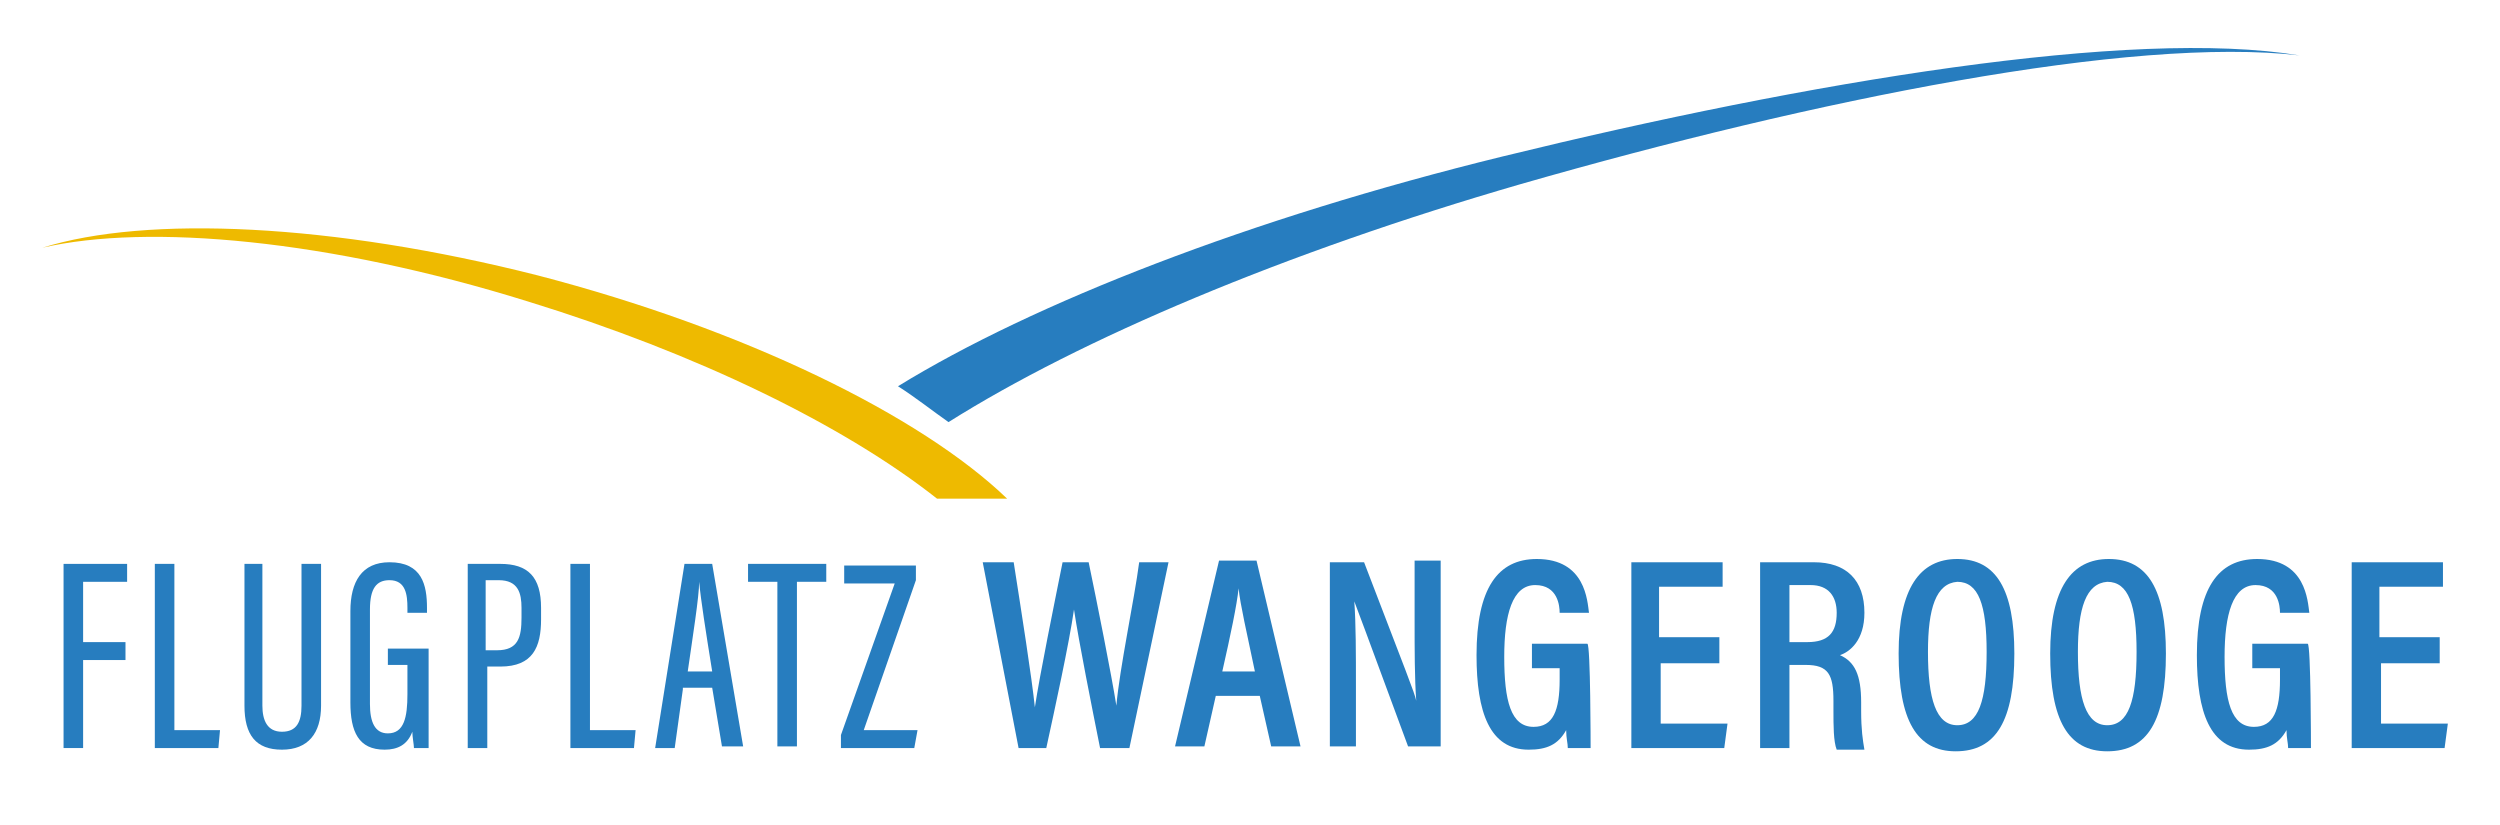
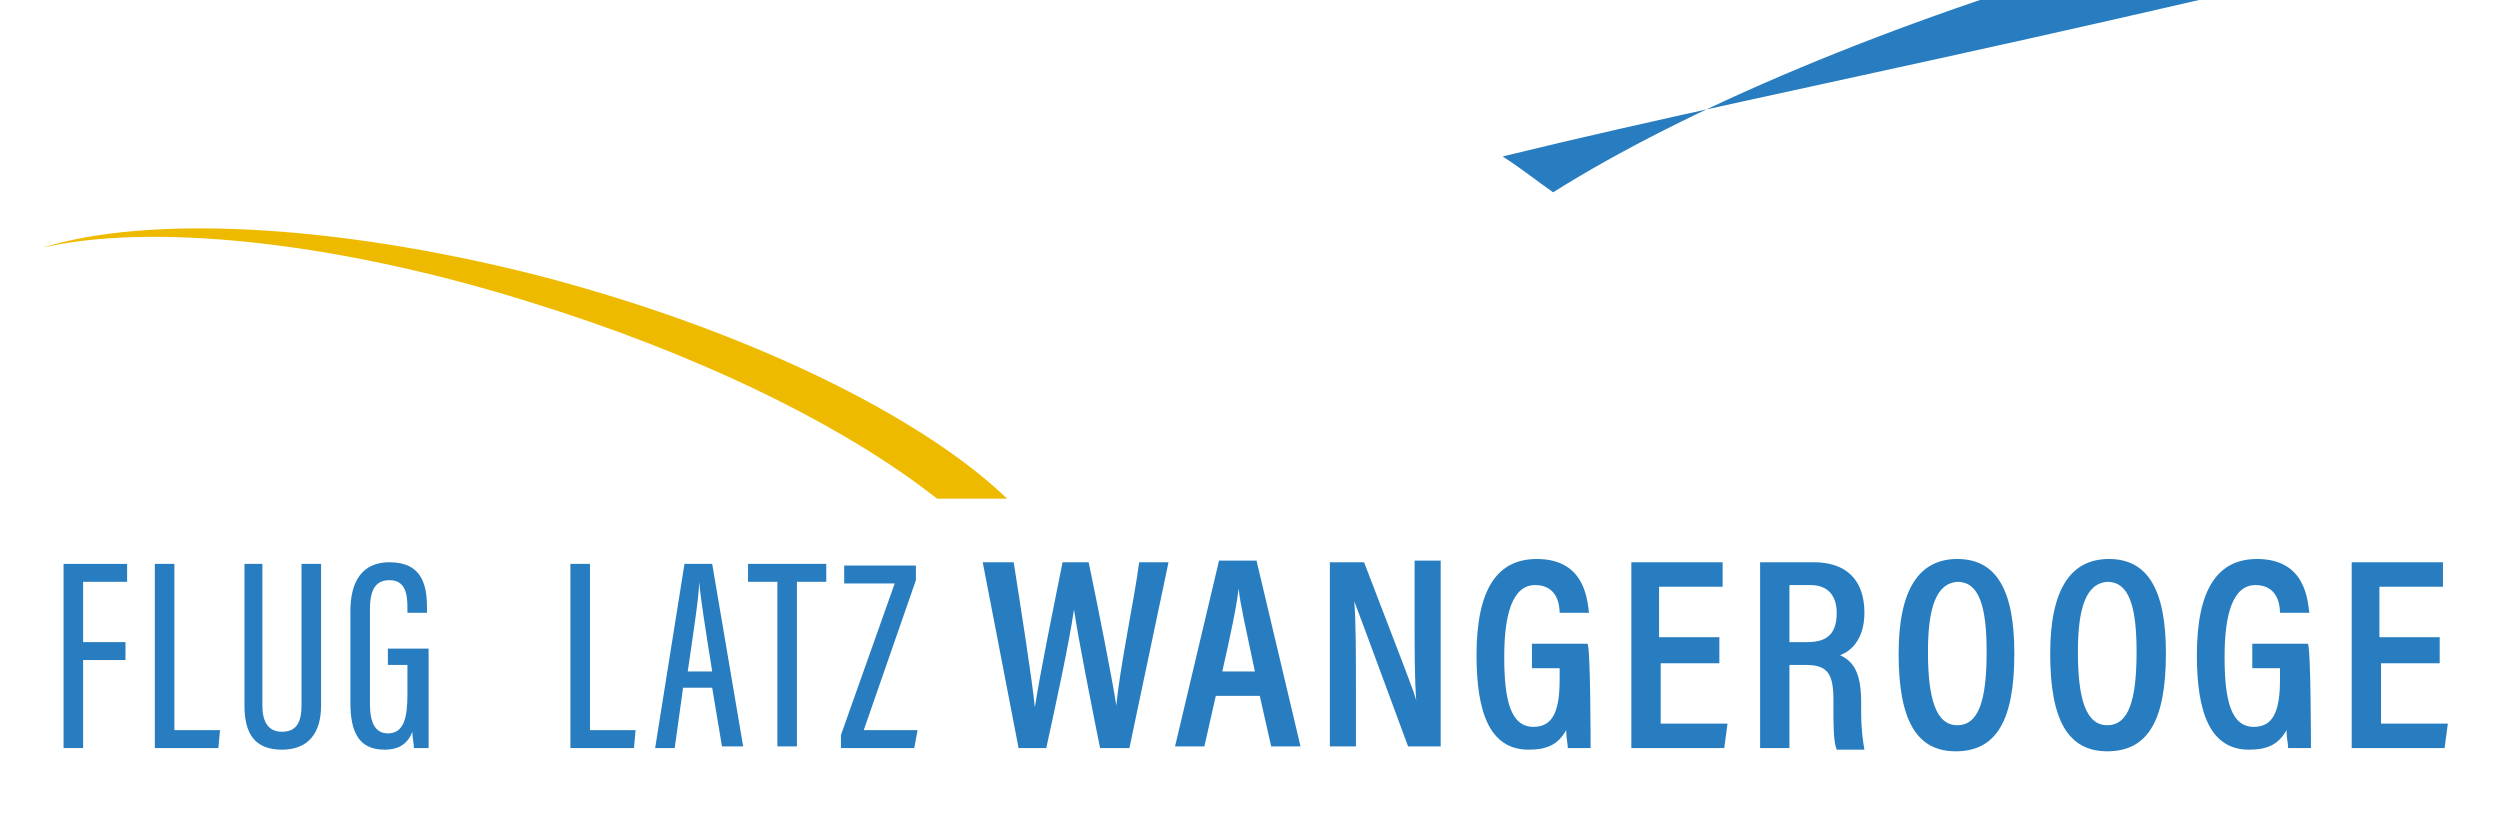
<svg xmlns="http://www.w3.org/2000/svg" version="1.1" id="Ebene_1" x="0px" y="0px" viewBox="0 0 153.4 50.6" style="enable-background:new 0 0 153.4 50.6;" xml:space="preserve">
  <style type="text/css">
	.st0{fill:#277DBF;}
	.st1{fill:#EEBA00;}
</style>
  <g>
-     <path class="st0" d="M92.2,9.6c-15.5,3.8-28.8,9-37.1,14.1c1.1,0.7,2.1,1.5,3.1,2.2c8.1-5.1,20.6-10.4,35.1-14.6   c18.1-5.2,37.5-9.1,47.8-7.9C130.8,1.7,111,5,92.2,9.6z" />
+     <path class="st0" d="M92.2,9.6c1.1,0.7,2.1,1.5,3.1,2.2c8.1-5.1,20.6-10.4,35.1-14.6   c18.1-5.2,37.5-9.1,47.8-7.9C130.8,1.7,111,5,92.2,9.6z" />
  </g>
  <path class="st1" d="M57.5,30.6h4.3C56.5,25.5,45.7,20.2,33,16.9C20.4,13.7,9,13.2,2.6,15.2c6.5-1.5,17.6-0.5,29.8,3.3  C42.8,21.7,51.8,26.1,57.5,30.6z" />
  <g>
    <path class="st0" d="M3.9,34.6h3.9v1.1H5.1v3.7h2.6v1.1H5.1v5.4H3.9V34.6z" />
    <path class="st0" d="M9.5,34.6h1.2v10.2h2.8l-0.1,1.1H9.5V34.6z" />
    <path class="st0" d="M16.1,34.6v8.7c0,0.9,0.3,1.6,1.2,1.6c0.9,0,1.2-0.6,1.2-1.6v-8.7h1.2v8.7c0,1.7-0.8,2.7-2.4,2.7   c-1.6,0-2.3-0.9-2.3-2.7v-8.7H16.1z" />
    <path class="st0" d="M26.4,45.9h-1c0-0.2-0.1-0.7-0.1-1c-0.3,0.8-0.9,1.1-1.7,1.1c-1.6,0-2.1-1.1-2.1-2.9v-5.6c0-1.8,0.7-3,2.4-3   c2,0,2.3,1.4,2.3,2.8v0.3h-1.2v-0.3c0-0.8-0.1-1.7-1.1-1.7c-0.8,0-1.2,0.5-1.2,1.8v5.8c0,1.1,0.3,1.8,1.1,1.8c1,0,1.2-1,1.2-2.4   v-1.8h-1.2v-1h2.5V45.9z" />
-     <path class="st0" d="M28.6,34.6h2.1c1.7,0,2.5,0.8,2.5,2.7V38c0,1.7-0.5,2.9-2.5,2.9h-0.8v5h-1.2V34.6z M29.8,39.9h0.7   c1.3,0,1.5-0.8,1.5-2v-0.6c0-0.9-0.2-1.7-1.4-1.7h-0.8V39.9z" />
    <path class="st0" d="M35,34.6h1.2v10.2H39l-0.1,1.1H35V34.6z" />
    <path class="st0" d="M41.9,42.3l-0.5,3.6h-1.2L42,34.6h1.7l1.9,11.2h-1.3l-0.6-3.6H41.9z M43.7,41.2c-0.4-2.5-0.7-4.4-0.8-5.5h0   c0,0.9-0.4,3.4-0.7,5.5H43.7z" />
    <path class="st0" d="M47.7,35.7h-1.8v-1.1h4.8v1.1h-1.8v10.1h-1.2V35.7z" />
    <path class="st0" d="M51.6,45.1l3.3-9.3h-3.1v-1.1h4.4v0.9L53,44.8h3.3l-0.2,1.1h-4.5V45.1z" />
    <path class="st0" d="M62.5,45.9l-2.2-11.4h1.9c0.5,3.2,1.1,7,1.3,8.9h0c0.3-2,1.2-6.4,1.7-8.9h1.6c0.5,2.4,1.4,6.9,1.7,8.8h0   c0.2-2.3,1.1-6.5,1.4-8.8h1.8l-2.4,11.4h-1.8c-0.5-2.5-1.3-6.5-1.6-8.5h0c-0.3,2.1-1.2,6.2-1.7,8.5H62.5z" />
    <path class="st0" d="M74.6,42.7l-0.7,3.1h-1.8l2.7-11.4h2.3l2.7,11.4H78l-0.7-3.1H74.6z M77,41.2c-0.5-2.4-0.9-4.1-1-5.1h0   c-0.1,1-0.5,2.9-1,5.1H77z" />
    <path class="st0" d="M81.6,45.9V34.5h2.1c2.6,6.8,3.1,8,3.2,8.5h0c-0.1-1.4-0.1-3.1-0.1-5v-3.6h1.6v11.4h-2   c-2.7-7.3-3.1-8.4-3.3-8.9h0c0.1,1.4,0.1,3.2,0.1,5.2v3.7H81.6z" />
    <path class="st0" d="M97.6,45.9h-1.4c0-0.3-0.1-0.6-0.1-1.1c-0.5,0.9-1.2,1.2-2.3,1.2c-2.4,0-3.2-2.3-3.2-5.8   c0-4.1,1.3-5.9,3.7-5.9c3,0,3.1,2.6,3.2,3.3h-1.8c0-0.4-0.1-1.7-1.5-1.7c-1.4,0-1.9,1.8-1.9,4.4c0,2.7,0.4,4.3,1.8,4.3   c1.2,0,1.6-1,1.6-2.9V41h-1.7v-1.5h3.4C97.6,39.5,97.6,45.9,97.6,45.9z" />
    <path class="st0" d="M105.6,40.7h-3.7v3.7h4.1l-0.2,1.5h-5.7V34.5h5.6V36h-3.9v3.1h3.7V40.7z" />
    <path class="st0" d="M109.8,40.9v5H108V34.5h3.3c2,0,3.1,1.1,3.1,3.1c0,1.7-0.9,2.4-1.5,2.6c0.9,0.4,1.3,1.2,1.3,2.9v0.5   c0,1.2,0.1,1.8,0.2,2.4h-1.7c-0.2-0.5-0.2-1.5-0.2-2.4V43c0-1.6-0.3-2.2-1.7-2.2H109.8z M109.8,39.4h1.1c1.3,0,1.8-0.6,1.8-1.8   c0-1-0.5-1.7-1.6-1.7h-1.3V39.4z" />
    <path class="st0" d="M123.6,40.1c0,4.1-1.1,6-3.6,6c-2.4,0-3.5-1.9-3.5-6c0-4,1.3-5.8,3.6-5.8C122.5,34.3,123.6,36.2,123.6,40.1z    M118.3,40c0,2.9,0.5,4.5,1.8,4.5c1.3,0,1.8-1.5,1.8-4.5c0-2.9-0.5-4.3-1.8-4.3C118.8,35.8,118.3,37.3,118.3,40z" />
    <path class="st0" d="M132.9,40.1c0,4.1-1.1,6-3.6,6c-2.4,0-3.5-1.9-3.5-6c0-4,1.3-5.8,3.6-5.8C131.8,34.3,132.9,36.2,132.9,40.1z    M127.5,40c0,2.9,0.5,4.5,1.8,4.5c1.3,0,1.8-1.5,1.8-4.5c0-2.9-0.5-4.3-1.8-4.3C128,35.8,127.5,37.3,127.5,40z" />
    <path class="st0" d="M141.8,45.9h-1.4c0-0.3-0.1-0.6-0.1-1.1c-0.5,0.9-1.2,1.2-2.3,1.2c-2.4,0-3.2-2.3-3.2-5.8   c0-4.1,1.3-5.9,3.7-5.9c3,0,3.1,2.6,3.2,3.3h-1.8c0-0.4-0.1-1.7-1.5-1.7c-1.4,0-1.9,1.8-1.9,4.4c0,2.7,0.4,4.3,1.8,4.3   c1.2,0,1.6-1,1.6-2.9V41h-1.7v-1.5h3.4C141.8,39.5,141.8,45.9,141.8,45.9z" />
    <path class="st0" d="M149.8,40.7h-3.7v3.7h4.1l-0.2,1.5h-5.7V34.5h5.6V36h-3.9v3.1h3.7V40.7z" />
  </g>
</svg>